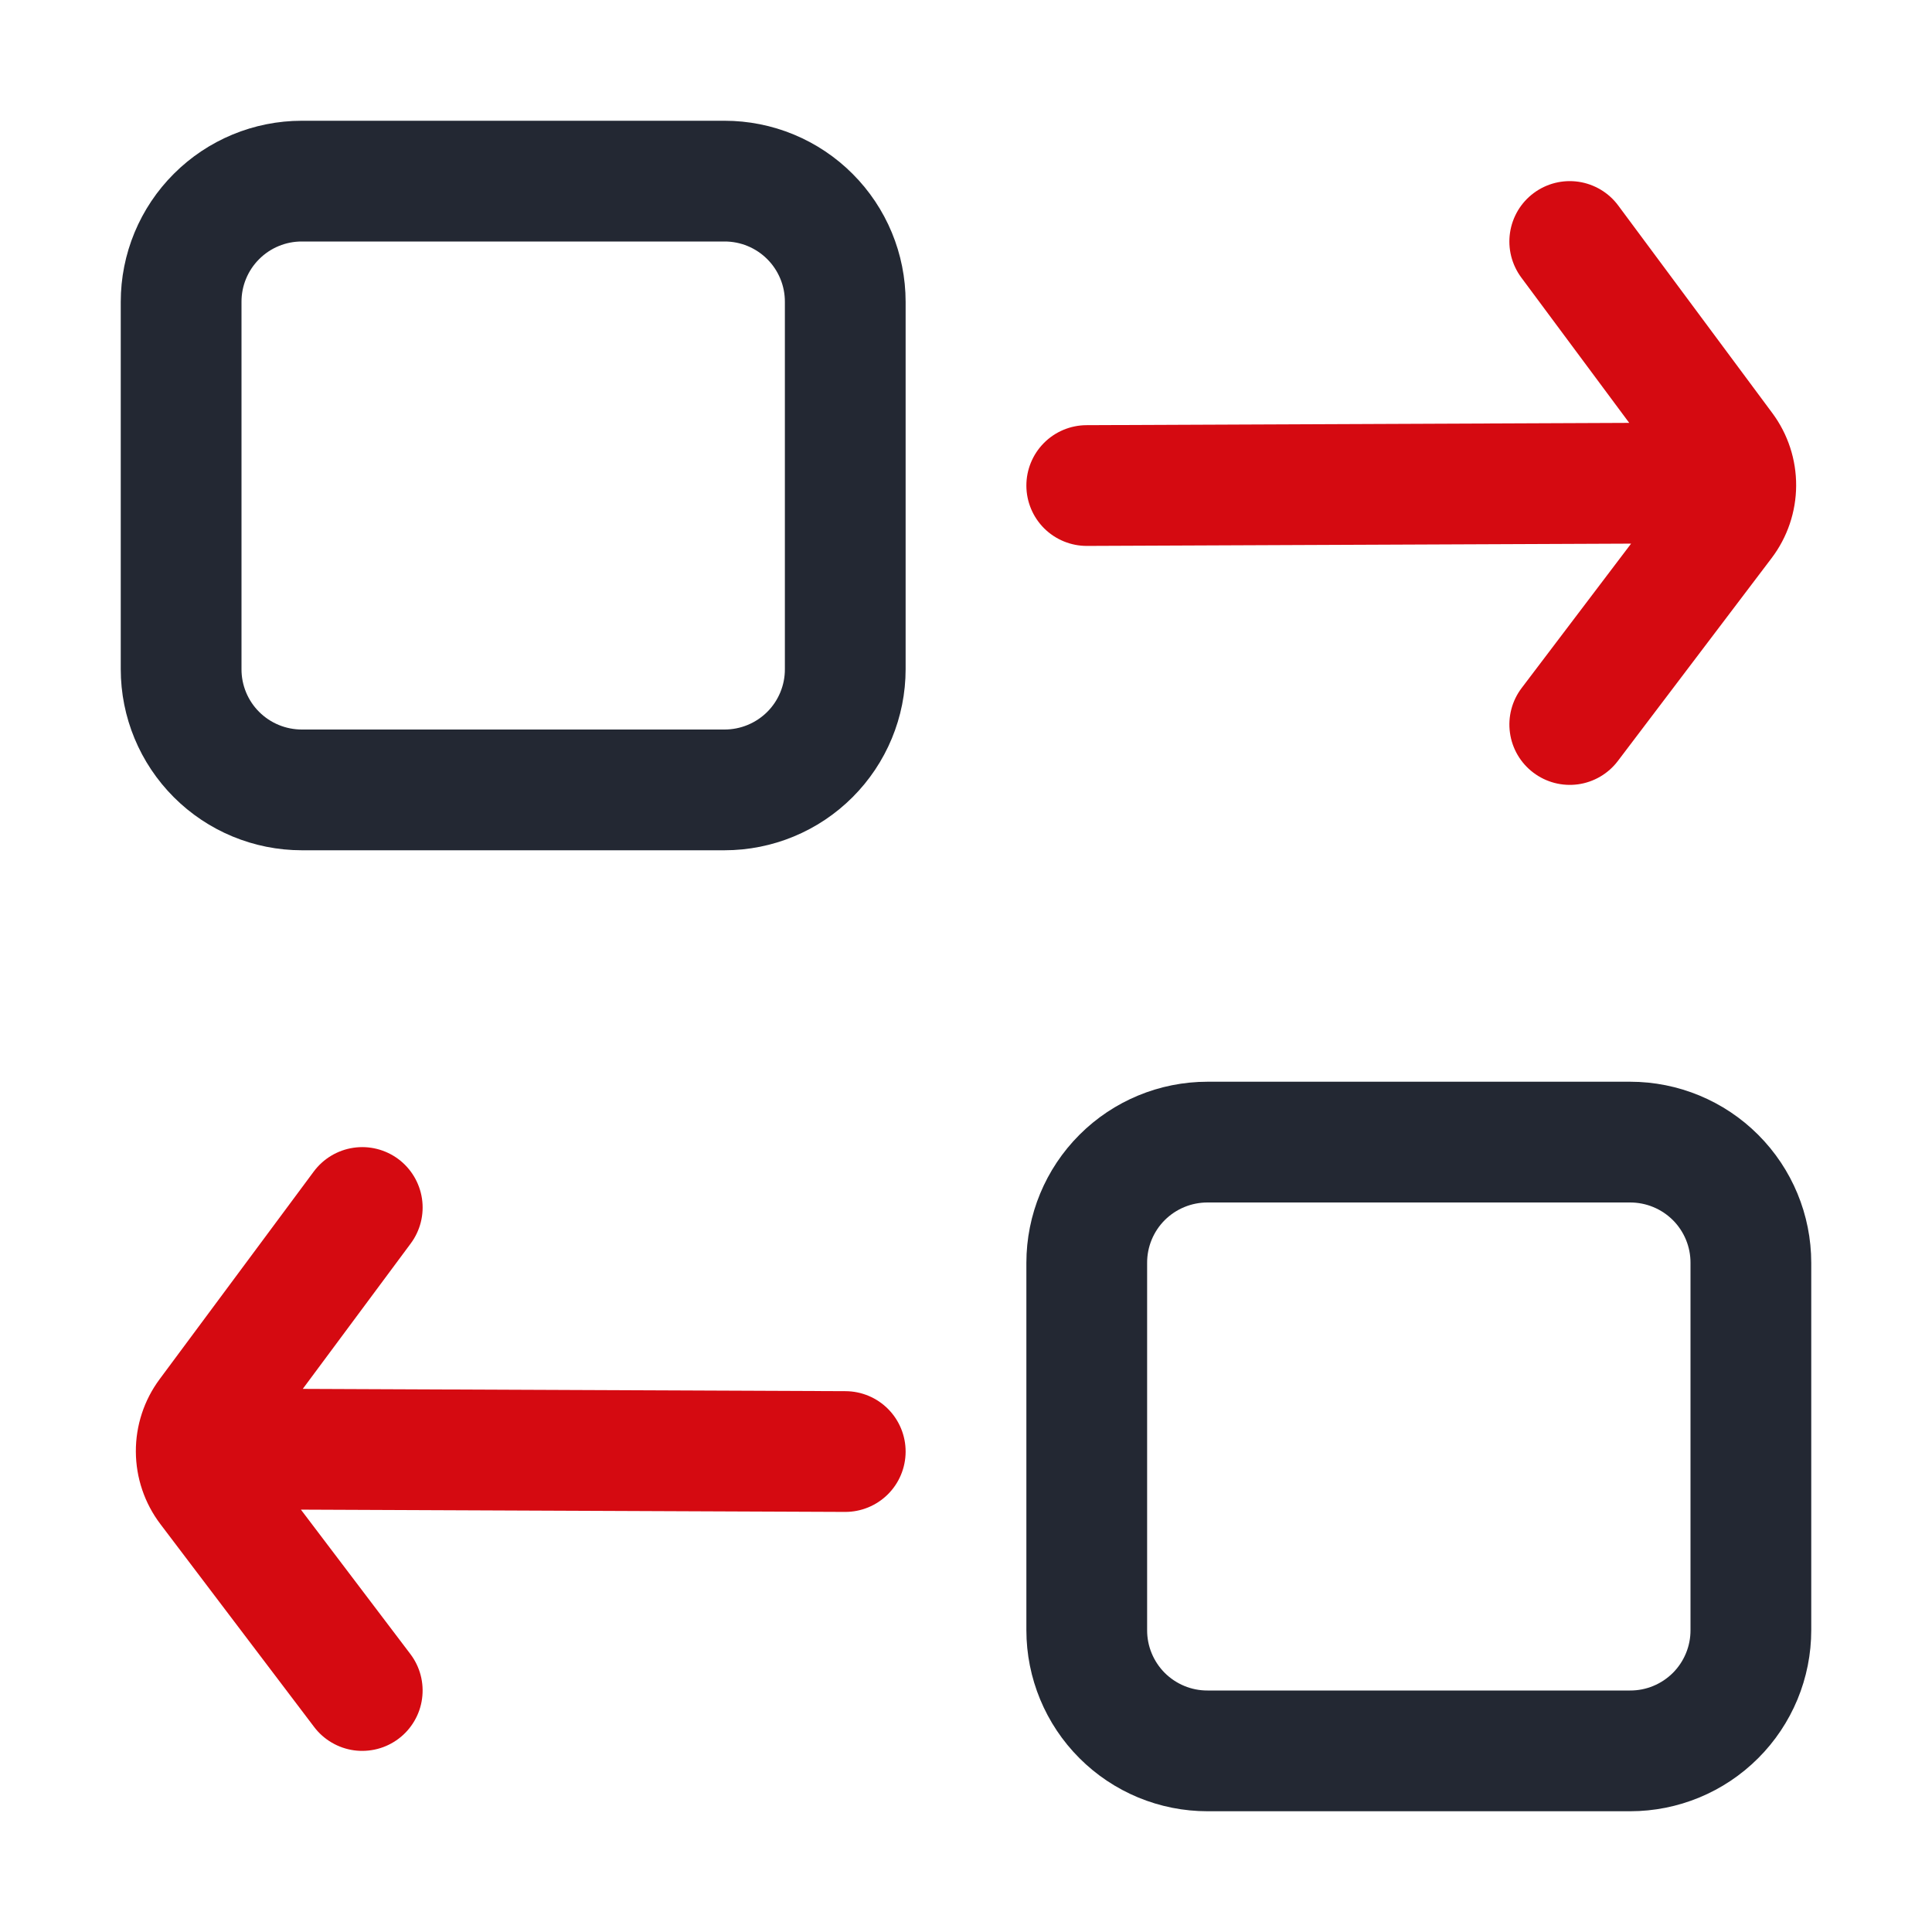
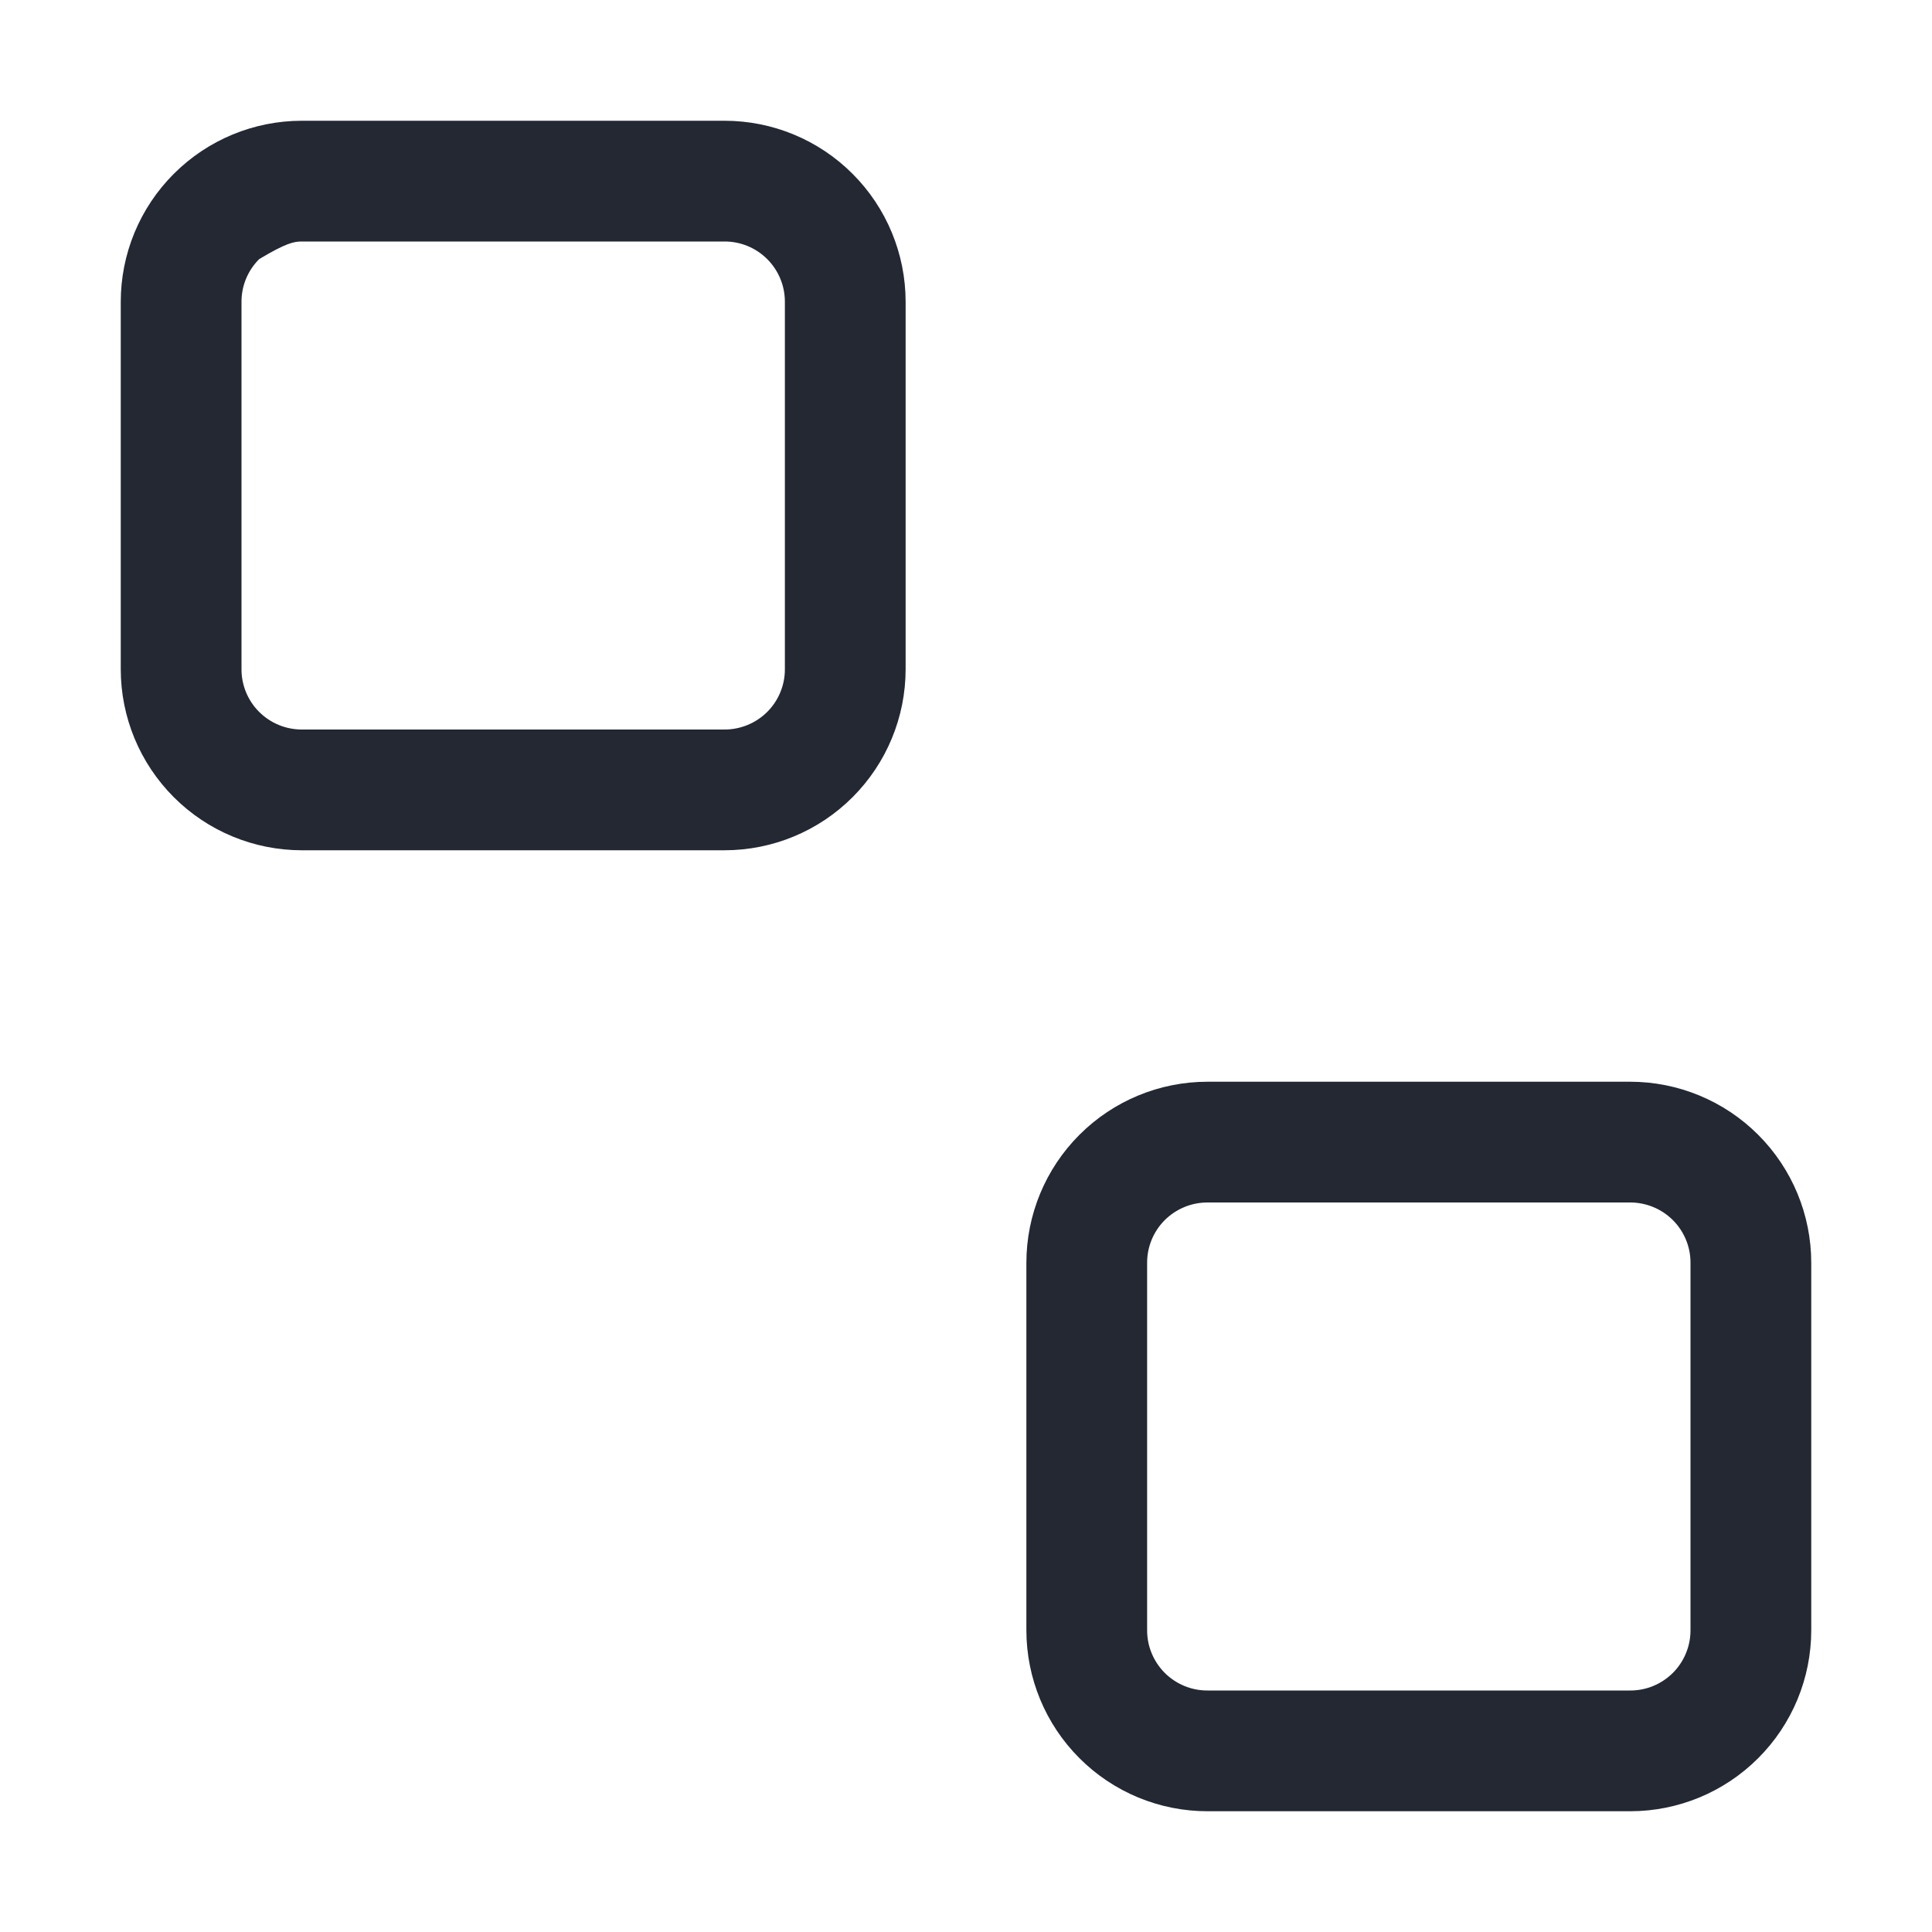
<svg xmlns="http://www.w3.org/2000/svg" width="60" height="60" viewBox="0 0 60 60" fill="none">
-   <path fill-rule="evenodd" clip-rule="evenodd" d="M9.345 46.883L26.243 46.954C26.74 46.956 27.218 46.76 27.571 46.41C27.924 46.06 28.123 45.584 28.125 45.086C28.127 44.589 27.931 44.111 27.581 43.758C27.231 43.405 26.755 43.206 26.258 43.204L9.403 43.133L12.756 38.617C13.052 38.218 13.178 37.718 13.105 37.226C13.032 36.734 12.767 36.291 12.368 35.994C11.968 35.698 11.467 35.572 10.976 35.645C10.484 35.718 10.041 35.983 9.744 36.383L4.958 42.831C4.474 43.482 4.215 44.273 4.219 45.084C4.223 45.896 4.49 46.684 4.98 47.331L9.756 53.633C9.904 53.829 10.09 53.994 10.303 54.118C10.515 54.243 10.75 54.324 10.994 54.358C11.238 54.391 11.486 54.376 11.725 54.314C11.963 54.252 12.186 54.143 12.383 53.994C12.579 53.846 12.744 53.66 12.868 53.447C12.993 53.235 13.074 53 13.107 52.756C13.141 52.512 13.126 52.264 13.064 52.026C13.002 51.787 12.893 51.564 12.744 51.367L9.345 46.883ZM50.597 13.133L33.743 13.204C33.245 13.206 32.769 13.405 32.419 13.758C32.069 14.111 31.873 14.589 31.875 15.086C31.877 15.584 32.077 16.06 32.429 16.41C32.783 16.76 33.26 16.956 33.758 16.954L50.655 16.883L47.256 21.367C47.107 21.564 46.998 21.787 46.936 22.026C46.874 22.264 46.859 22.512 46.893 22.756C46.96 23.248 47.221 23.694 47.618 23.994C48.014 24.295 48.513 24.425 49.006 24.358C49.499 24.29 49.944 24.029 50.244 23.633L55.02 17.331C55.51 16.684 55.777 15.896 55.781 15.084C55.785 14.273 55.526 13.482 55.043 12.831L50.256 6.383C50.109 6.185 49.925 6.018 49.713 5.891C49.502 5.765 49.268 5.681 49.025 5.645C48.781 5.609 48.533 5.621 48.294 5.681C48.055 5.741 47.83 5.848 47.633 5.994C47.435 6.141 47.268 6.325 47.141 6.537C47.015 6.748 46.931 6.982 46.895 7.226C46.859 7.469 46.871 7.717 46.931 7.956C46.991 8.195 47.098 8.42 47.244 8.618L50.597 13.133Z" fill="#D50A11" />
-   <path fill-rule="evenodd" clip-rule="evenodd" d="M56.25 39.219C56.25 37.727 55.657 36.297 54.602 35.242C53.548 34.187 52.117 33.594 50.625 33.594H37.5C36.008 33.594 34.577 34.187 33.523 35.242C32.468 36.297 31.875 37.727 31.875 39.219V50.625C31.875 52.117 32.468 53.548 33.523 54.602C34.045 55.125 34.665 55.539 35.347 55.822C36.03 56.105 36.761 56.25 37.5 56.25H50.625C52.117 56.25 53.548 55.657 54.602 54.602C55.125 54.08 55.539 53.46 55.822 52.778C56.105 52.095 56.25 51.364 56.25 50.625V39.219ZM52.5 39.219V50.625C52.501 50.871 52.453 51.116 52.359 51.343C52.265 51.571 52.127 51.778 51.953 51.953C51.778 52.127 51.571 52.265 51.343 52.359C51.116 52.453 50.871 52.501 50.625 52.5H37.5C37.254 52.501 37.009 52.453 36.782 52.359C36.554 52.265 36.347 52.127 36.172 51.953C35.998 51.778 35.86 51.571 35.766 51.343C35.672 51.116 35.624 50.871 35.625 50.625V39.219C35.624 38.973 35.672 38.729 35.766 38.501C35.86 38.273 35.998 38.066 36.172 37.892C36.347 37.718 36.554 37.58 36.782 37.486C37.009 37.392 37.254 37.344 37.5 37.344H50.625C50.871 37.344 51.116 37.392 51.343 37.486C51.571 37.58 51.778 37.718 51.953 37.892C52.127 38.066 52.265 38.273 52.359 38.501C52.453 38.729 52.501 38.973 52.5 39.219ZM28.125 9.375C28.125 7.883 27.532 6.452 26.477 5.398C25.955 4.875 25.335 4.461 24.653 4.178C23.97 3.895 23.239 3.75 22.5 3.75H9.375C7.883 3.75 6.452 4.343 5.398 5.398C4.875 5.92 4.461 6.54 4.178 7.222C3.895 7.905 3.75 8.636 3.75 9.375V20.781C3.75 22.273 4.343 23.703 5.398 24.758C6.452 25.813 7.883 26.406 9.375 26.406H22.5C23.992 26.406 25.423 25.813 26.477 24.758C27.532 23.703 28.125 22.273 28.125 20.781V9.375ZM24.375 9.375V20.781C24.376 21.027 24.328 21.271 24.234 21.499C24.14 21.727 24.002 21.934 23.828 22.108C23.653 22.282 23.446 22.42 23.218 22.514C22.991 22.608 22.746 22.656 22.5 22.656H9.375C9.129 22.656 8.884 22.608 8.657 22.514C8.429 22.42 8.222 22.282 8.048 22.108C7.873 21.934 7.735 21.727 7.641 21.499C7.547 21.271 7.499 21.027 7.5 20.781V9.375C7.499 9.129 7.547 8.884 7.641 8.657C7.735 8.429 7.873 8.222 8.048 8.048C8.222 7.873 8.429 7.735 8.657 7.641C8.884 7.547 9.129 7.499 9.375 7.5H22.5C22.746 7.499 22.991 7.547 23.218 7.641C23.446 7.735 23.653 7.873 23.828 8.048C24.002 8.222 24.14 8.429 24.234 8.657C24.328 8.884 24.376 9.129 24.375 9.375Z" fill="#232833" />
+   <path fill-rule="evenodd" clip-rule="evenodd" d="M56.25 39.219C56.25 37.727 55.657 36.297 54.602 35.242C53.548 34.187 52.117 33.594 50.625 33.594H37.5C36.008 33.594 34.577 34.187 33.523 35.242C32.468 36.297 31.875 37.727 31.875 39.219V50.625C31.875 52.117 32.468 53.548 33.523 54.602C34.045 55.125 34.665 55.539 35.347 55.822C36.03 56.105 36.761 56.25 37.5 56.25H50.625C52.117 56.25 53.548 55.657 54.602 54.602C55.125 54.08 55.539 53.46 55.822 52.778C56.105 52.095 56.25 51.364 56.25 50.625V39.219ZM52.5 39.219V50.625C52.501 50.871 52.453 51.116 52.359 51.343C52.265 51.571 52.127 51.778 51.953 51.953C51.778 52.127 51.571 52.265 51.343 52.359C51.116 52.453 50.871 52.501 50.625 52.5H37.5C37.254 52.501 37.009 52.453 36.782 52.359C36.554 52.265 36.347 52.127 36.172 51.953C35.998 51.778 35.86 51.571 35.766 51.343C35.672 51.116 35.624 50.871 35.625 50.625V39.219C35.624 38.973 35.672 38.729 35.766 38.501C35.86 38.273 35.998 38.066 36.172 37.892C36.347 37.718 36.554 37.58 36.782 37.486C37.009 37.392 37.254 37.344 37.5 37.344H50.625C50.871 37.344 51.116 37.392 51.343 37.486C51.571 37.58 51.778 37.718 51.953 37.892C52.127 38.066 52.265 38.273 52.359 38.501C52.453 38.729 52.501 38.973 52.5 39.219ZM28.125 9.375C28.125 7.883 27.532 6.452 26.477 5.398C25.955 4.875 25.335 4.461 24.653 4.178C23.97 3.895 23.239 3.75 22.5 3.75H9.375C7.883 3.75 6.452 4.343 5.398 5.398C4.875 5.92 4.461 6.54 4.178 7.222C3.895 7.905 3.75 8.636 3.75 9.375V20.781C3.75 22.273 4.343 23.703 5.398 24.758C6.452 25.813 7.883 26.406 9.375 26.406H22.5C23.992 26.406 25.423 25.813 26.477 24.758C27.532 23.703 28.125 22.273 28.125 20.781V9.375ZM24.375 9.375V20.781C24.376 21.027 24.328 21.271 24.234 21.499C24.14 21.727 24.002 21.934 23.828 22.108C23.653 22.282 23.446 22.42 23.218 22.514C22.991 22.608 22.746 22.656 22.5 22.656H9.375C9.129 22.656 8.884 22.608 8.657 22.514C8.429 22.42 8.222 22.282 8.048 22.108C7.873 21.934 7.735 21.727 7.641 21.499C7.547 21.271 7.499 21.027 7.5 20.781V9.375C7.499 9.129 7.547 8.884 7.641 8.657C7.735 8.429 7.873 8.222 8.048 8.048C8.884 7.547 9.129 7.499 9.375 7.5H22.5C22.746 7.499 22.991 7.547 23.218 7.641C23.446 7.735 23.653 7.873 23.828 8.048C24.002 8.222 24.14 8.429 24.234 8.657C24.328 8.884 24.376 9.129 24.375 9.375Z" fill="#232833" />
</svg>